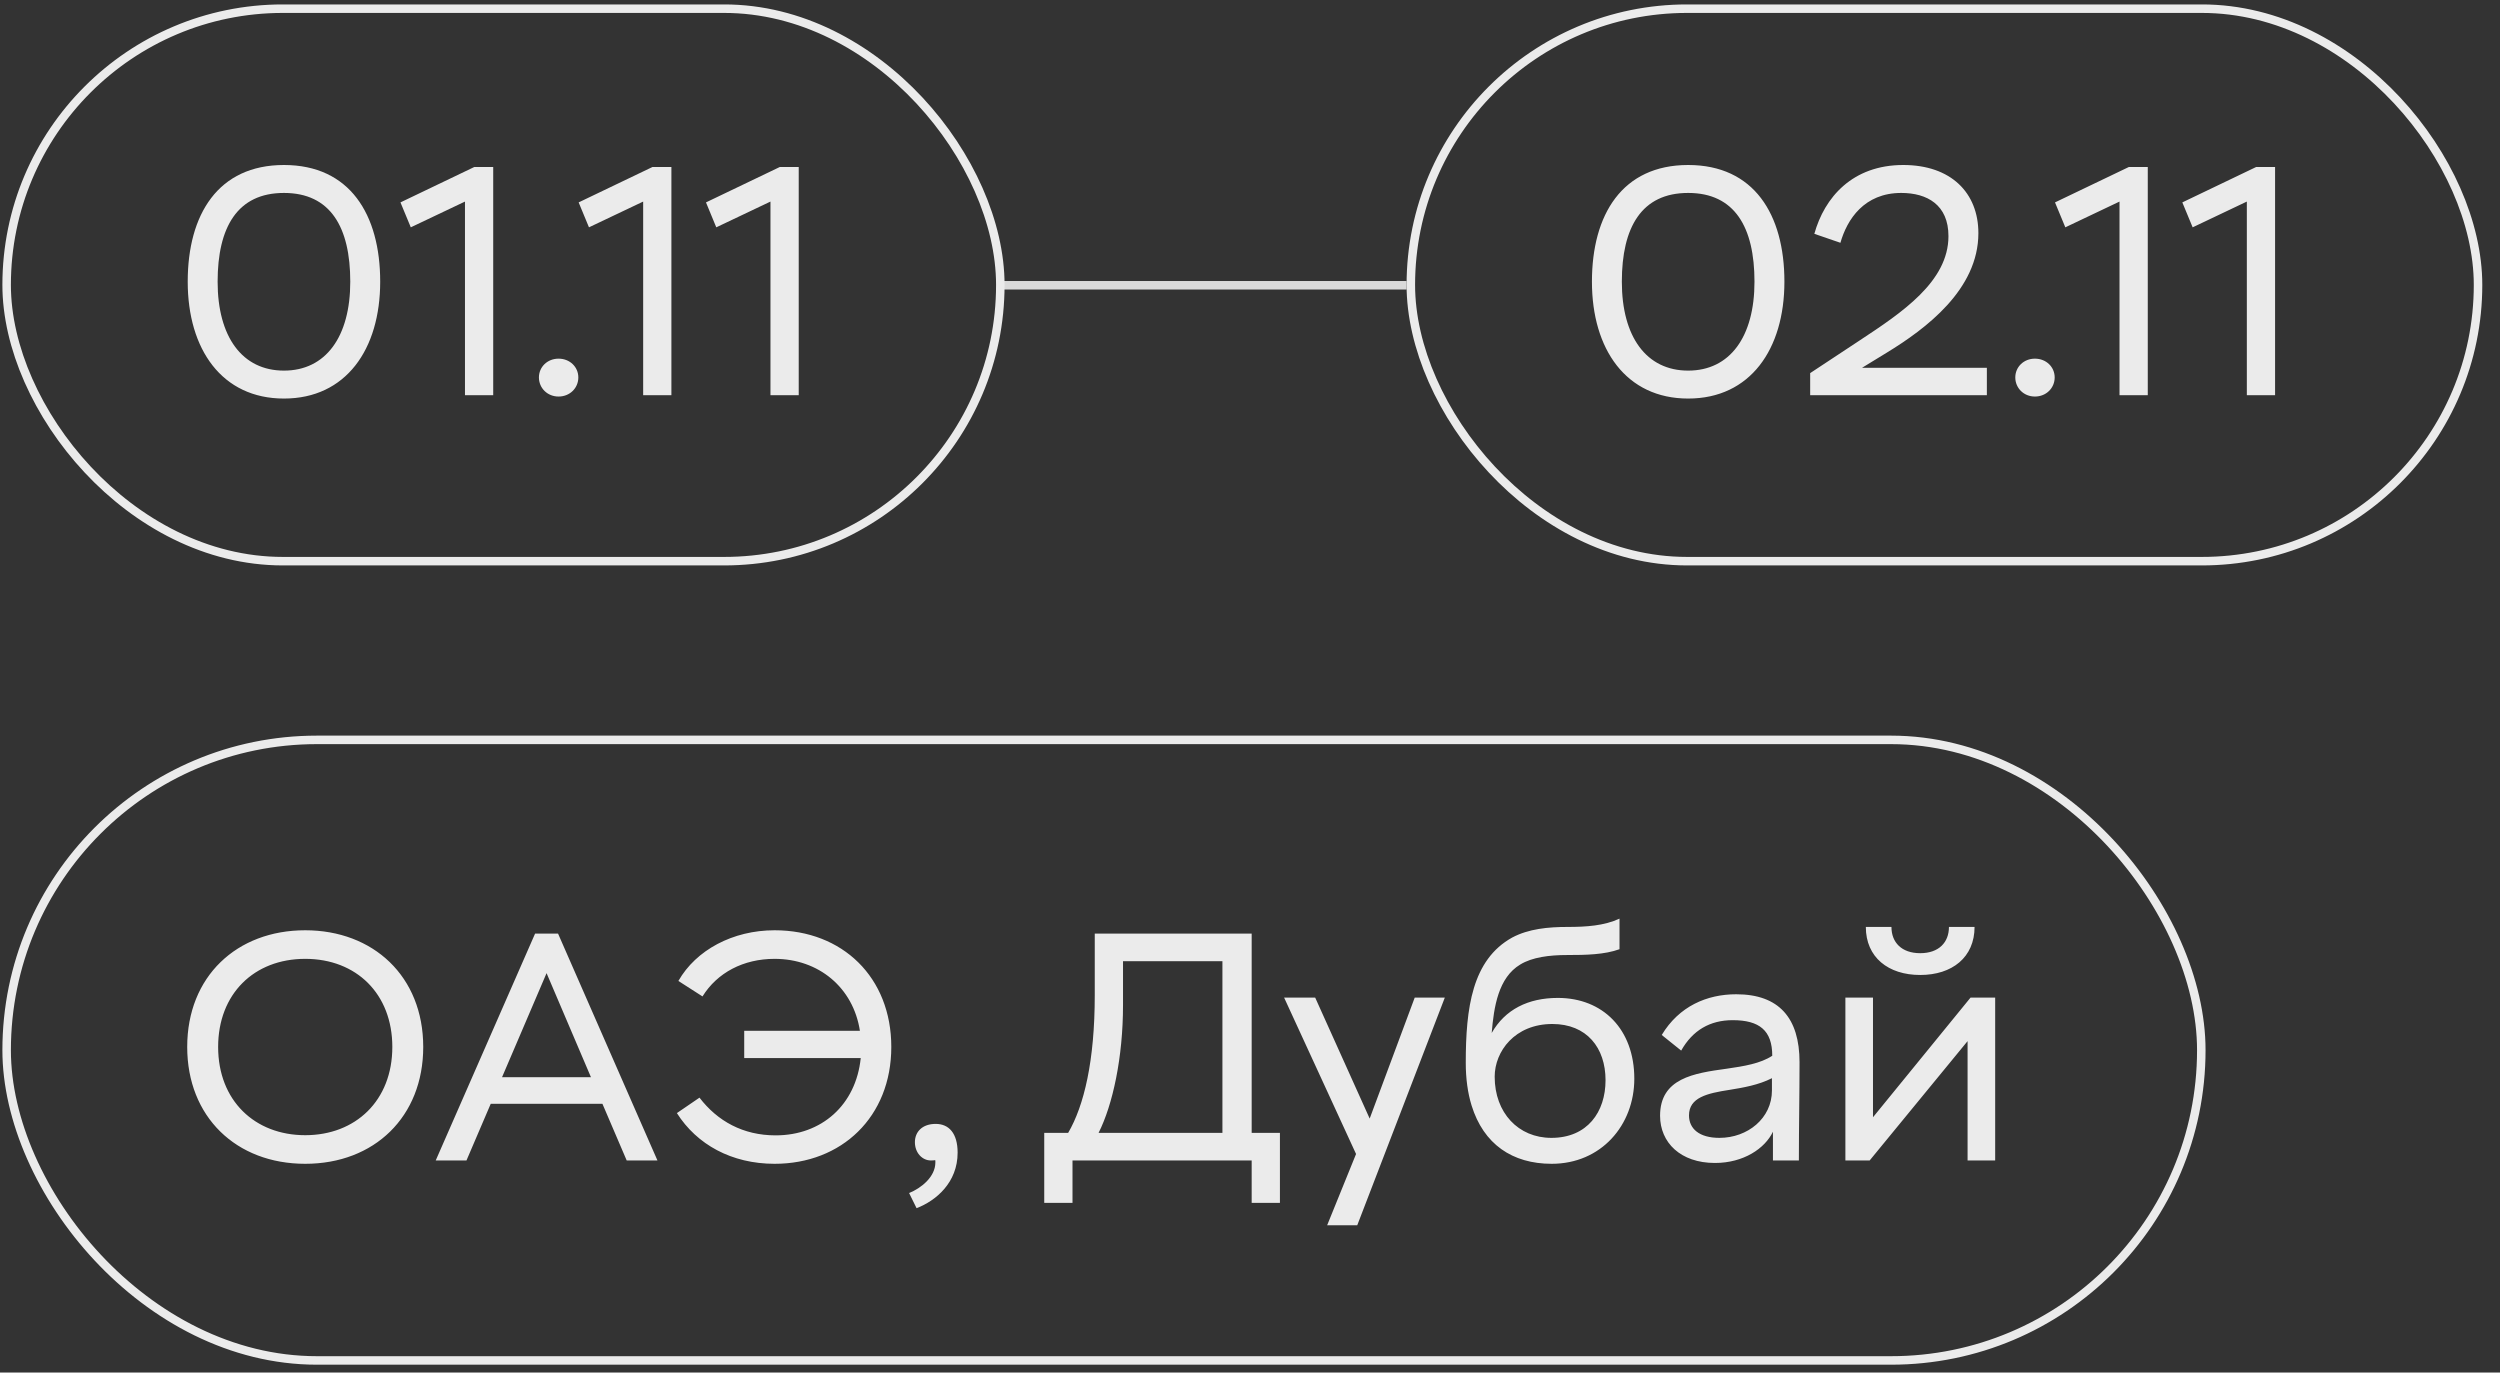
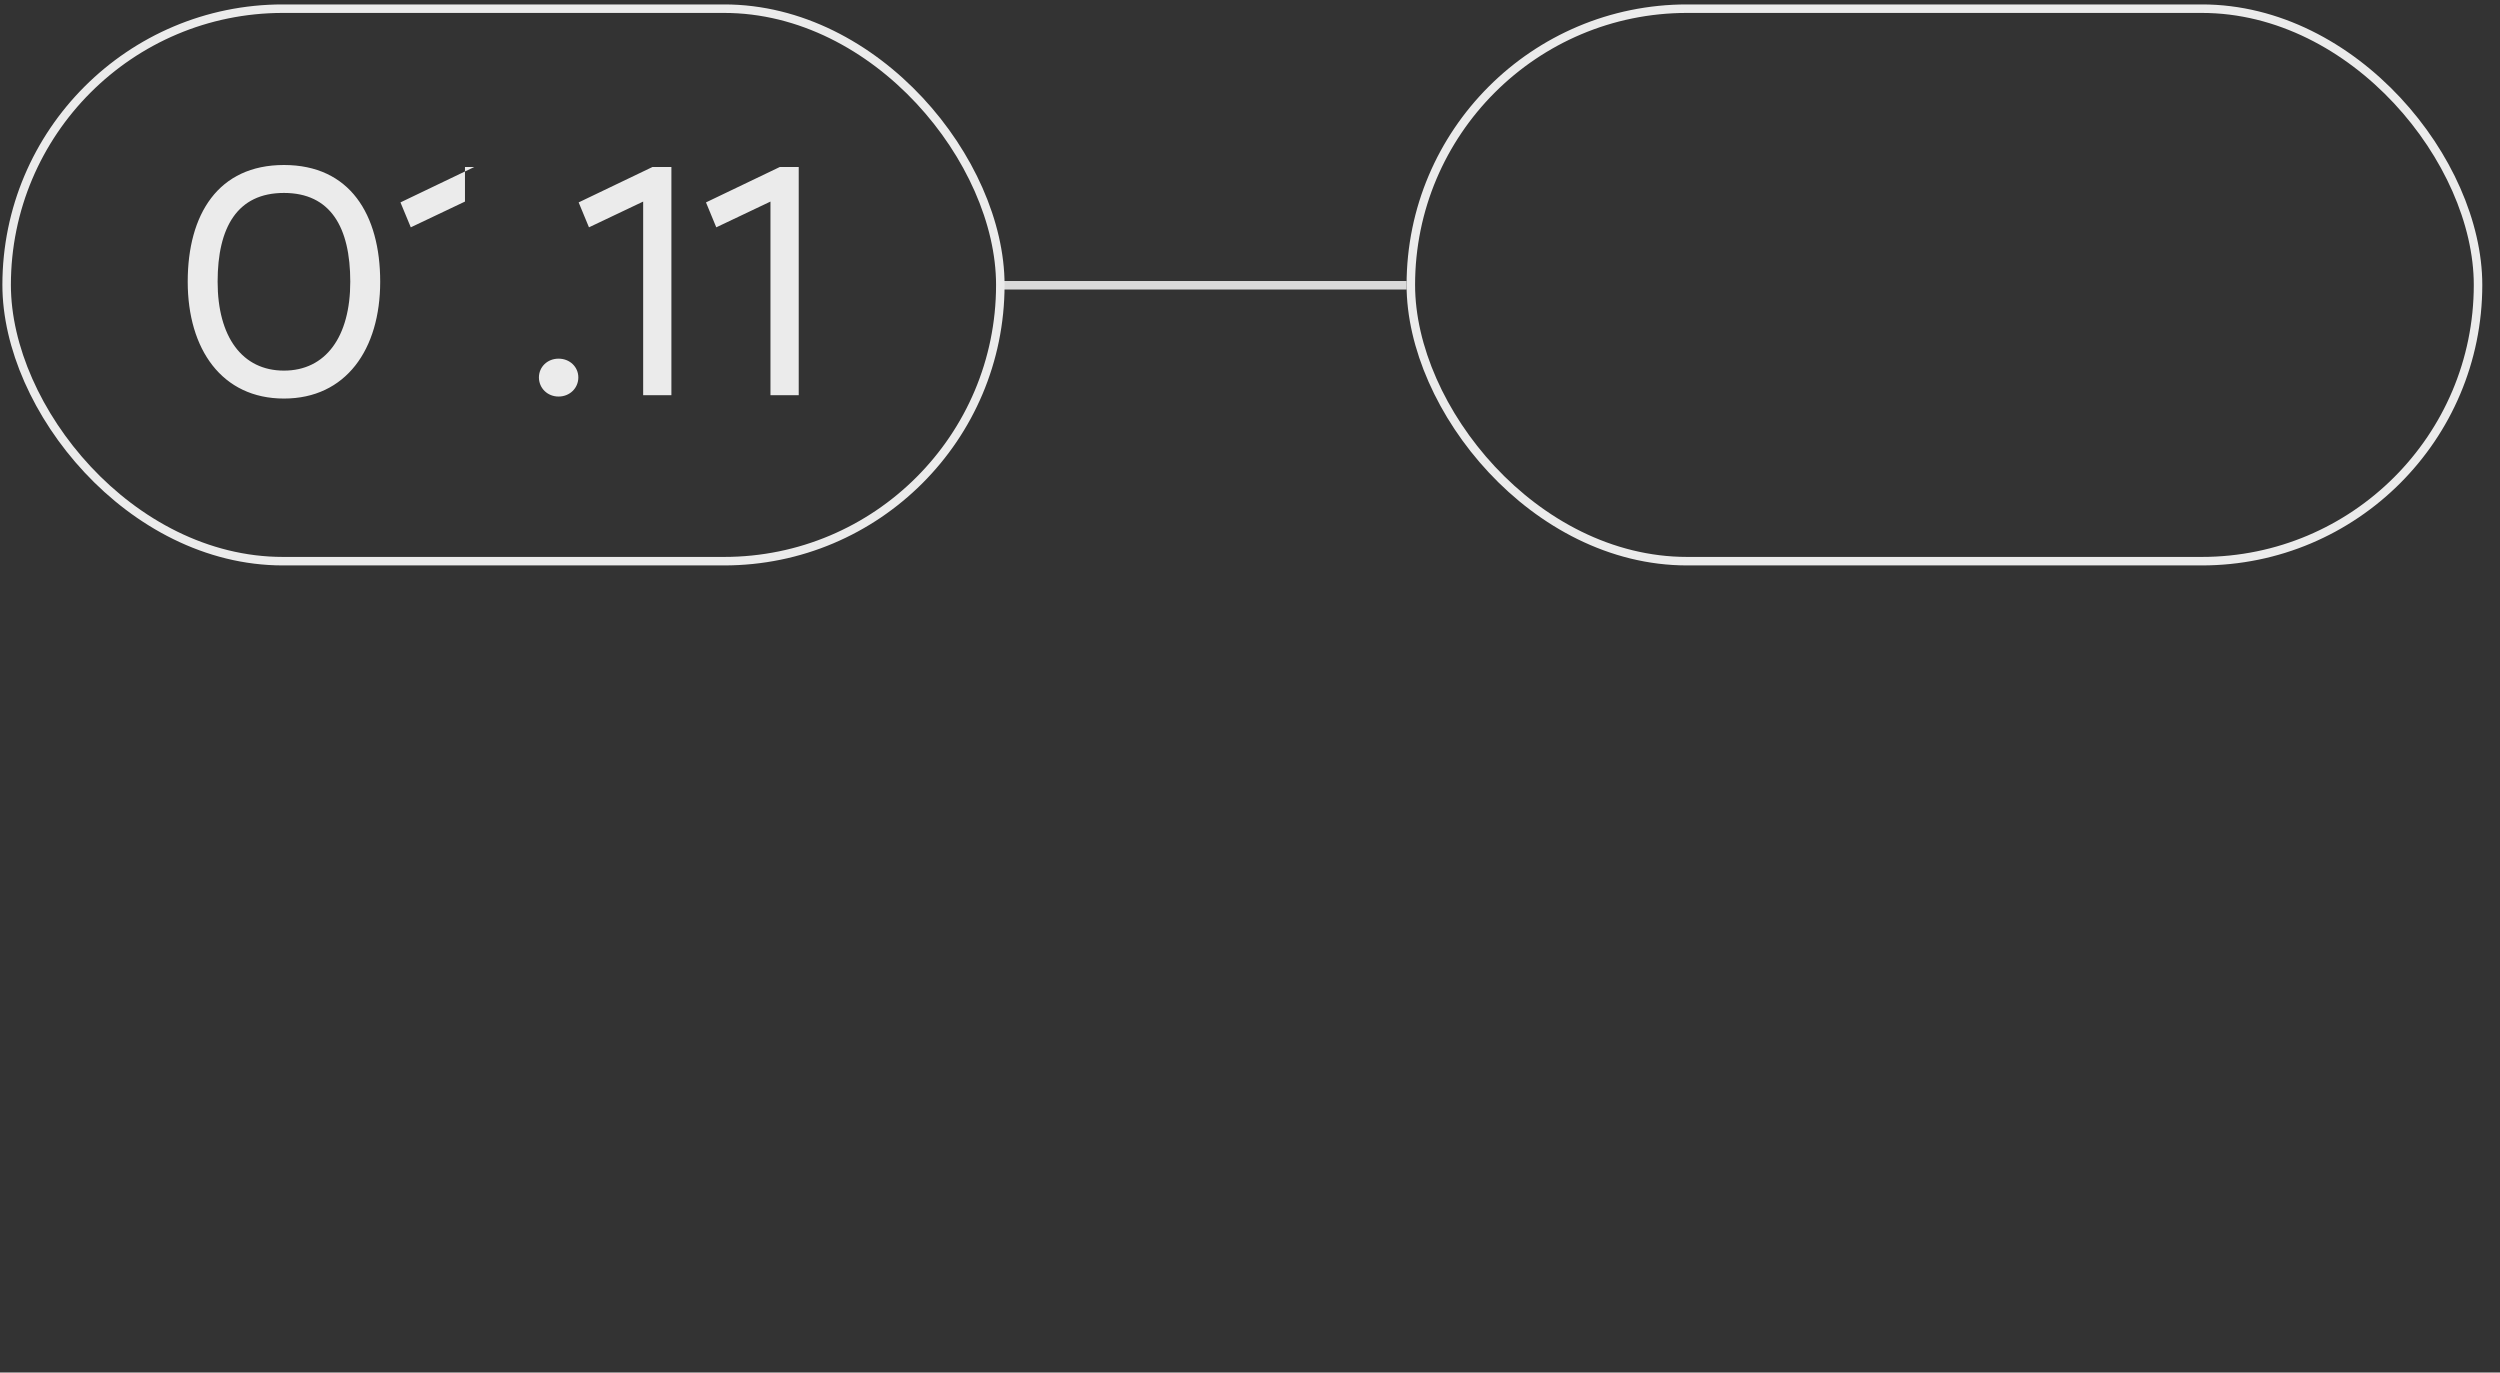
<svg xmlns="http://www.w3.org/2000/svg" width="102" height="56" viewBox="0 0 102 56" fill="none">
  <rect x="0" y="0" width="102" height="56" fill="#333333" stroke="none" />
  <g clip-path="url(#clip0_44_37)">
-     <rect x="0.271" y="30.187" width="89.542" height="25.319" rx="12.66" stroke="#EBEBEB" stroke-width="0.347" />
-     <path d="M12.453 47.483C9.632 47.483 7.638 45.564 7.638 42.715C7.638 39.84 9.659 37.955 12.453 37.955C15.227 37.955 17.268 39.833 17.268 42.715C17.268 45.564 15.274 47.483 12.453 47.483ZM12.453 46.316C14.508 46.316 16.007 44.906 16.007 42.715C16.007 40.552 14.542 39.121 12.453 39.121C10.364 39.121 8.9 40.552 8.9 42.715C8.9 44.906 10.398 46.316 12.453 46.316ZM17.777 47.347L21.832 38.09H22.768L26.824 47.347H25.569L24.579 45.035H20.022L19.032 47.347H17.777ZM22.3 39.704L20.483 43.95H24.111L22.3 39.704ZM30.364 43.17V42.057H35.084C34.812 40.287 33.395 39.121 31.605 39.121C30.33 39.121 29.265 39.684 28.662 40.654L27.678 40.023C28.397 38.762 29.896 37.955 31.605 37.955C34.372 37.955 36.365 39.874 36.365 42.715C36.365 45.57 34.338 47.483 31.605 47.483C29.848 47.483 28.431 46.696 27.617 45.414L28.539 44.784C29.272 45.74 30.316 46.323 31.645 46.323C33.517 46.323 34.921 45.089 35.118 43.17H30.364ZM37.396 49.294L37.091 48.676C37.579 48.48 38.163 48.019 38.163 47.428V47.388C38.163 47.374 38.163 47.354 38.156 47.334C38.122 47.34 38.061 47.347 37.98 47.347C37.627 47.347 37.328 47.035 37.328 46.601C37.328 46.174 37.634 45.855 38.176 45.855C38.719 45.855 39.071 46.242 39.071 47.028C39.071 48.249 38.19 48.988 37.396 49.294ZM43.758 47.347V49.077H42.605V46.221H43.581C44.232 45.109 44.666 43.271 44.666 40.613V38.09H51.068V46.221H52.221V49.077H51.068V47.347H43.758ZM45.819 39.216V41.013C45.819 43.142 45.399 45.082 44.822 46.221H49.875V39.216H45.819ZM54.147 49.992L55.327 47.083L52.391 40.701H53.659L55.883 45.638L57.721 40.701H58.949L55.375 49.992H54.147ZM63.309 47.483C61.702 47.483 60.529 46.683 60.04 45.102C59.884 44.594 59.803 44.011 59.803 43.359C59.803 41.128 60.061 39.162 61.695 38.253C62.367 37.894 63.173 37.819 63.953 37.819C64.72 37.819 65.452 37.771 66.076 37.48V38.728C65.459 38.951 64.699 38.965 63.947 38.965C63.214 38.965 62.516 39.053 62.027 39.352C61.132 39.887 60.949 41.081 60.861 42.146C61.404 41.189 62.346 40.715 63.56 40.715C65.398 40.715 66.68 41.996 66.68 44.011C66.68 45.91 65.323 47.483 63.309 47.483ZM63.296 46.425C64.767 46.425 65.506 45.367 65.506 44.072C65.506 42.749 64.74 41.779 63.336 41.779C61.804 41.779 60.983 42.898 60.983 43.929C60.983 45.401 61.946 46.425 63.296 46.425ZM69.969 47.449C68.565 47.449 67.731 46.615 67.731 45.523C67.731 43.99 69.114 43.787 70.444 43.604C71.149 43.502 71.827 43.393 72.308 43.075C72.308 42.044 71.786 41.623 70.694 41.623C69.765 41.623 69.06 42.037 68.592 42.864L67.799 42.227C68.504 41.054 69.643 40.566 70.837 40.566C72.58 40.566 73.421 41.529 73.421 43.339C73.421 44.635 73.394 45.971 73.394 47.347H72.336V46.174C72.01 46.859 71.135 47.449 69.969 47.449ZM70.152 46.425C71.305 46.425 72.295 45.625 72.295 44.492V43.99C71.752 44.268 71.115 44.377 70.572 44.465C69.65 44.607 68.911 44.777 68.911 45.509C68.911 46.052 69.331 46.425 70.152 46.425ZM75.292 47.347V40.701H76.418V45.584L80.399 40.701H81.403V47.347H80.277V42.478L76.282 47.347H75.292ZM78.344 39.779C77.042 39.779 76.126 39.06 76.126 37.819H77.171C77.171 38.45 77.585 38.89 78.344 38.89C79.104 38.89 79.517 38.45 79.517 37.819H80.562C80.562 39.06 79.646 39.779 78.344 39.779Z" fill="#EBEBEB" />
    <path d="M40.896 11.639L57.389 11.639" stroke="#D9D9D9" stroke-width="0.347" />
    <rect x="57.562" y="0.354" width="43.542" height="22.542" rx="11.271" stroke="#EBEBEB" stroke-width="0.347" />
-     <path d="M68.877 16.261C66.348 16.261 64.951 14.253 64.951 11.493C64.951 8.747 66.192 6.732 68.877 6.732C71.563 6.732 72.804 8.747 72.804 11.493C72.804 14.253 71.407 16.261 68.877 16.261ZM68.877 15.121C70.579 15.121 71.583 13.745 71.583 11.493C71.583 9.269 70.776 7.872 68.877 7.872C66.978 7.872 66.171 9.269 66.171 11.493C66.171 13.745 67.175 15.121 68.877 15.121ZM73.855 16.125V15.223L75.889 13.88C77.585 12.761 79.497 11.493 79.497 9.635C79.497 8.353 78.623 7.872 77.571 7.872C76.059 7.872 75.361 8.95 75.089 9.906L74.025 9.54C74.438 8.055 75.578 6.732 77.653 6.732C79.599 6.732 80.718 7.865 80.718 9.513C80.718 11.812 78.582 13.412 76.968 14.396L75.971 15.006H81.064V16.125H73.855ZM83.024 16.179C82.569 16.179 82.224 15.833 82.224 15.399C82.224 14.972 82.569 14.633 83.024 14.633C83.485 14.633 83.831 14.972 83.831 15.399C83.831 15.833 83.485 16.179 83.024 16.179ZM86.476 16.125V8.224L84.265 9.275L83.844 8.258L86.856 6.814H87.629V16.125H86.476ZM91.671 16.125V8.224L89.46 9.275L89.039 8.258L92.05 6.814H92.823V16.125H91.671Z" fill="#EBEBEB" />
    <rect x="0.271" y="0.354" width="40.542" height="22.542" rx="11.271" stroke="#EBEBEB" stroke-width="0.347" />
-     <path d="M11.585 16.261C9.056 16.261 7.659 14.253 7.659 11.493C7.659 8.746 8.9 6.732 11.585 6.732C14.271 6.732 15.512 8.746 15.512 11.493C15.512 14.253 14.115 16.261 11.585 16.261ZM11.585 15.121C13.287 15.121 14.291 13.745 14.291 11.493C14.291 9.269 13.484 7.872 11.585 7.872C9.686 7.872 8.879 9.269 8.879 11.493C8.879 13.745 9.883 15.121 11.585 15.121ZM18.971 16.125V8.224L16.76 9.275L16.339 8.258L19.35 6.814H20.123V16.125H18.971ZM22.789 16.179C22.334 16.179 21.988 15.833 21.988 15.399C21.988 14.972 22.334 14.633 22.789 14.633C23.25 14.633 23.596 14.972 23.596 15.399C23.596 15.833 23.25 16.179 22.789 16.179ZM26.241 16.125V8.224L24.03 9.275L23.609 8.258L26.62 6.814H27.393V16.125H26.241ZM31.435 16.125V8.224L29.224 9.275L28.804 8.258L31.815 6.814H32.588V16.125H31.435Z" fill="#EBEBEB" />
+     <path d="M11.585 16.261C9.056 16.261 7.659 14.253 7.659 11.493C7.659 8.746 8.9 6.732 11.585 6.732C14.271 6.732 15.512 8.746 15.512 11.493C15.512 14.253 14.115 16.261 11.585 16.261ZM11.585 15.121C13.287 15.121 14.291 13.745 14.291 11.493C14.291 9.269 13.484 7.872 11.585 7.872C9.686 7.872 8.879 9.269 8.879 11.493C8.879 13.745 9.883 15.121 11.585 15.121ZM18.971 16.125V8.224L16.76 9.275L16.339 8.258L19.35 6.814H20.123H18.971ZM22.789 16.179C22.334 16.179 21.988 15.833 21.988 15.399C21.988 14.972 22.334 14.633 22.789 14.633C23.25 14.633 23.596 14.972 23.596 15.399C23.596 15.833 23.25 16.179 22.789 16.179ZM26.241 16.125V8.224L24.03 9.275L23.609 8.258L26.62 6.814H27.393V16.125H26.241ZM31.435 16.125V8.224L29.224 9.275L28.804 8.258L31.815 6.814H32.588V16.125H31.435Z" fill="#EBEBEB" />
  </g>
  <defs>
    <clipPath id="clip0_44_37">
      <rect width="55.5" height="101.18" fill="white" transform="matrix(0 -1 1 0 0.097 55.681)" />
    </clipPath>
  </defs>
</svg>